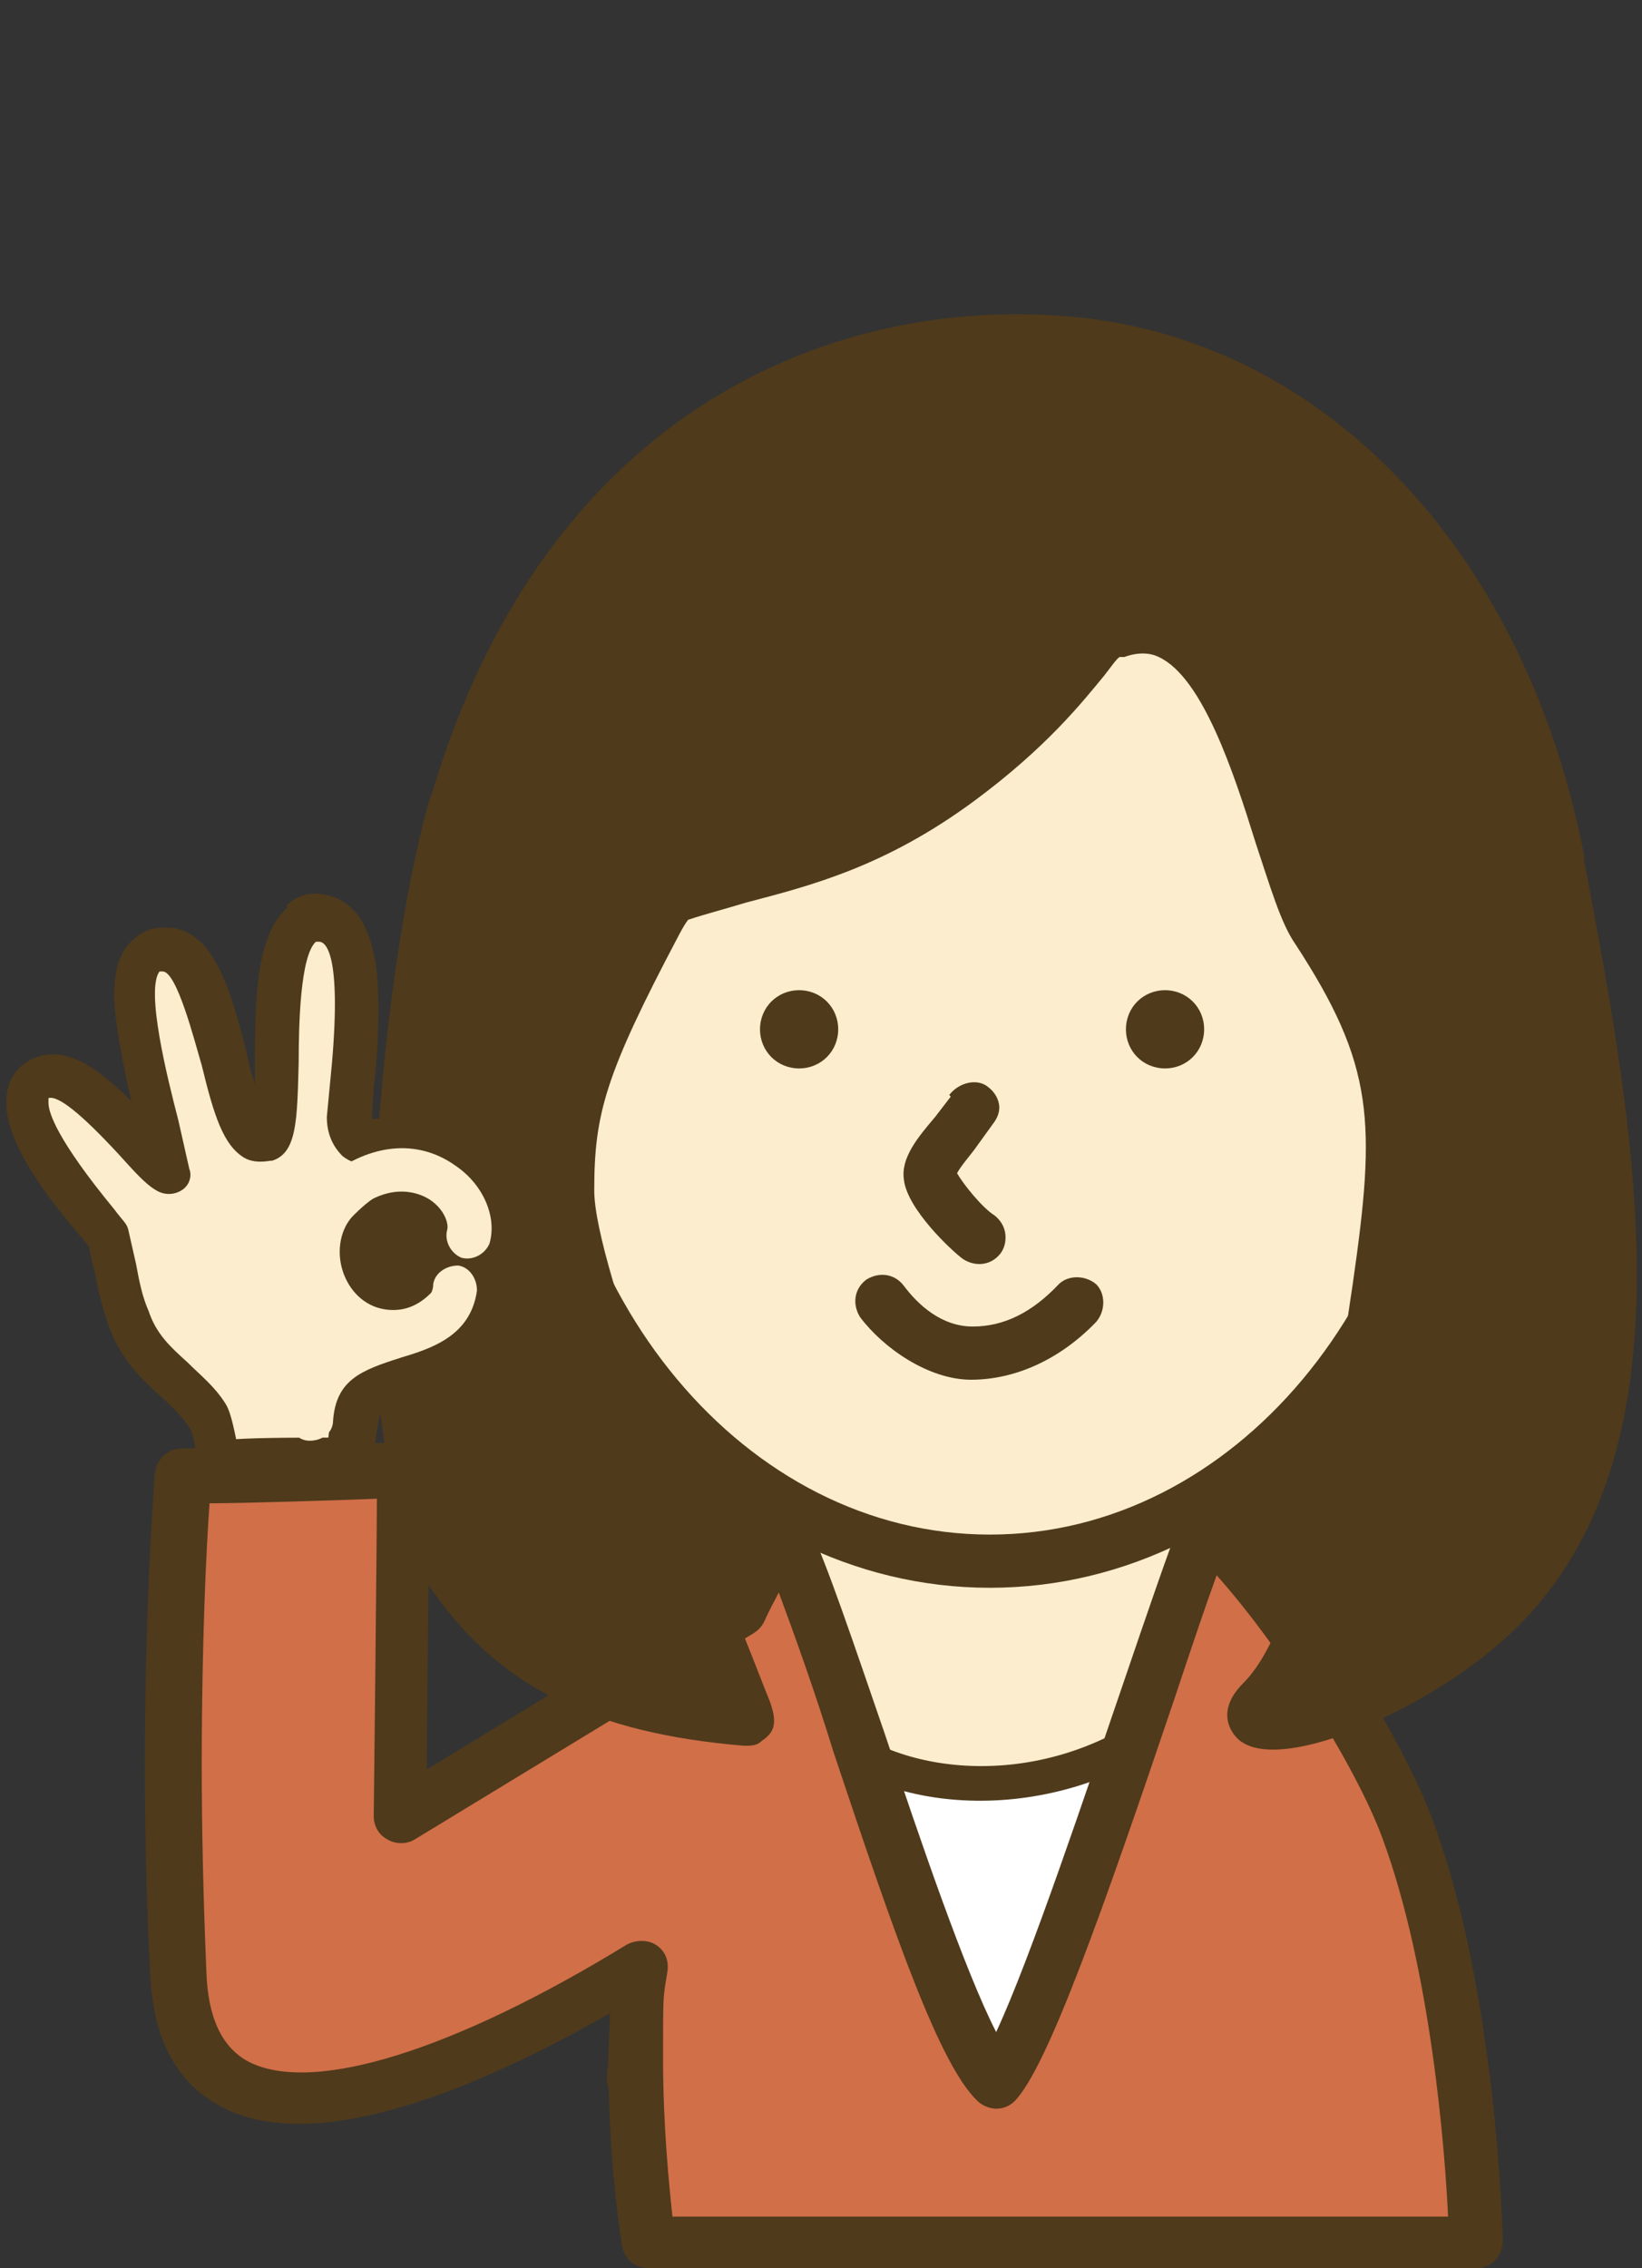
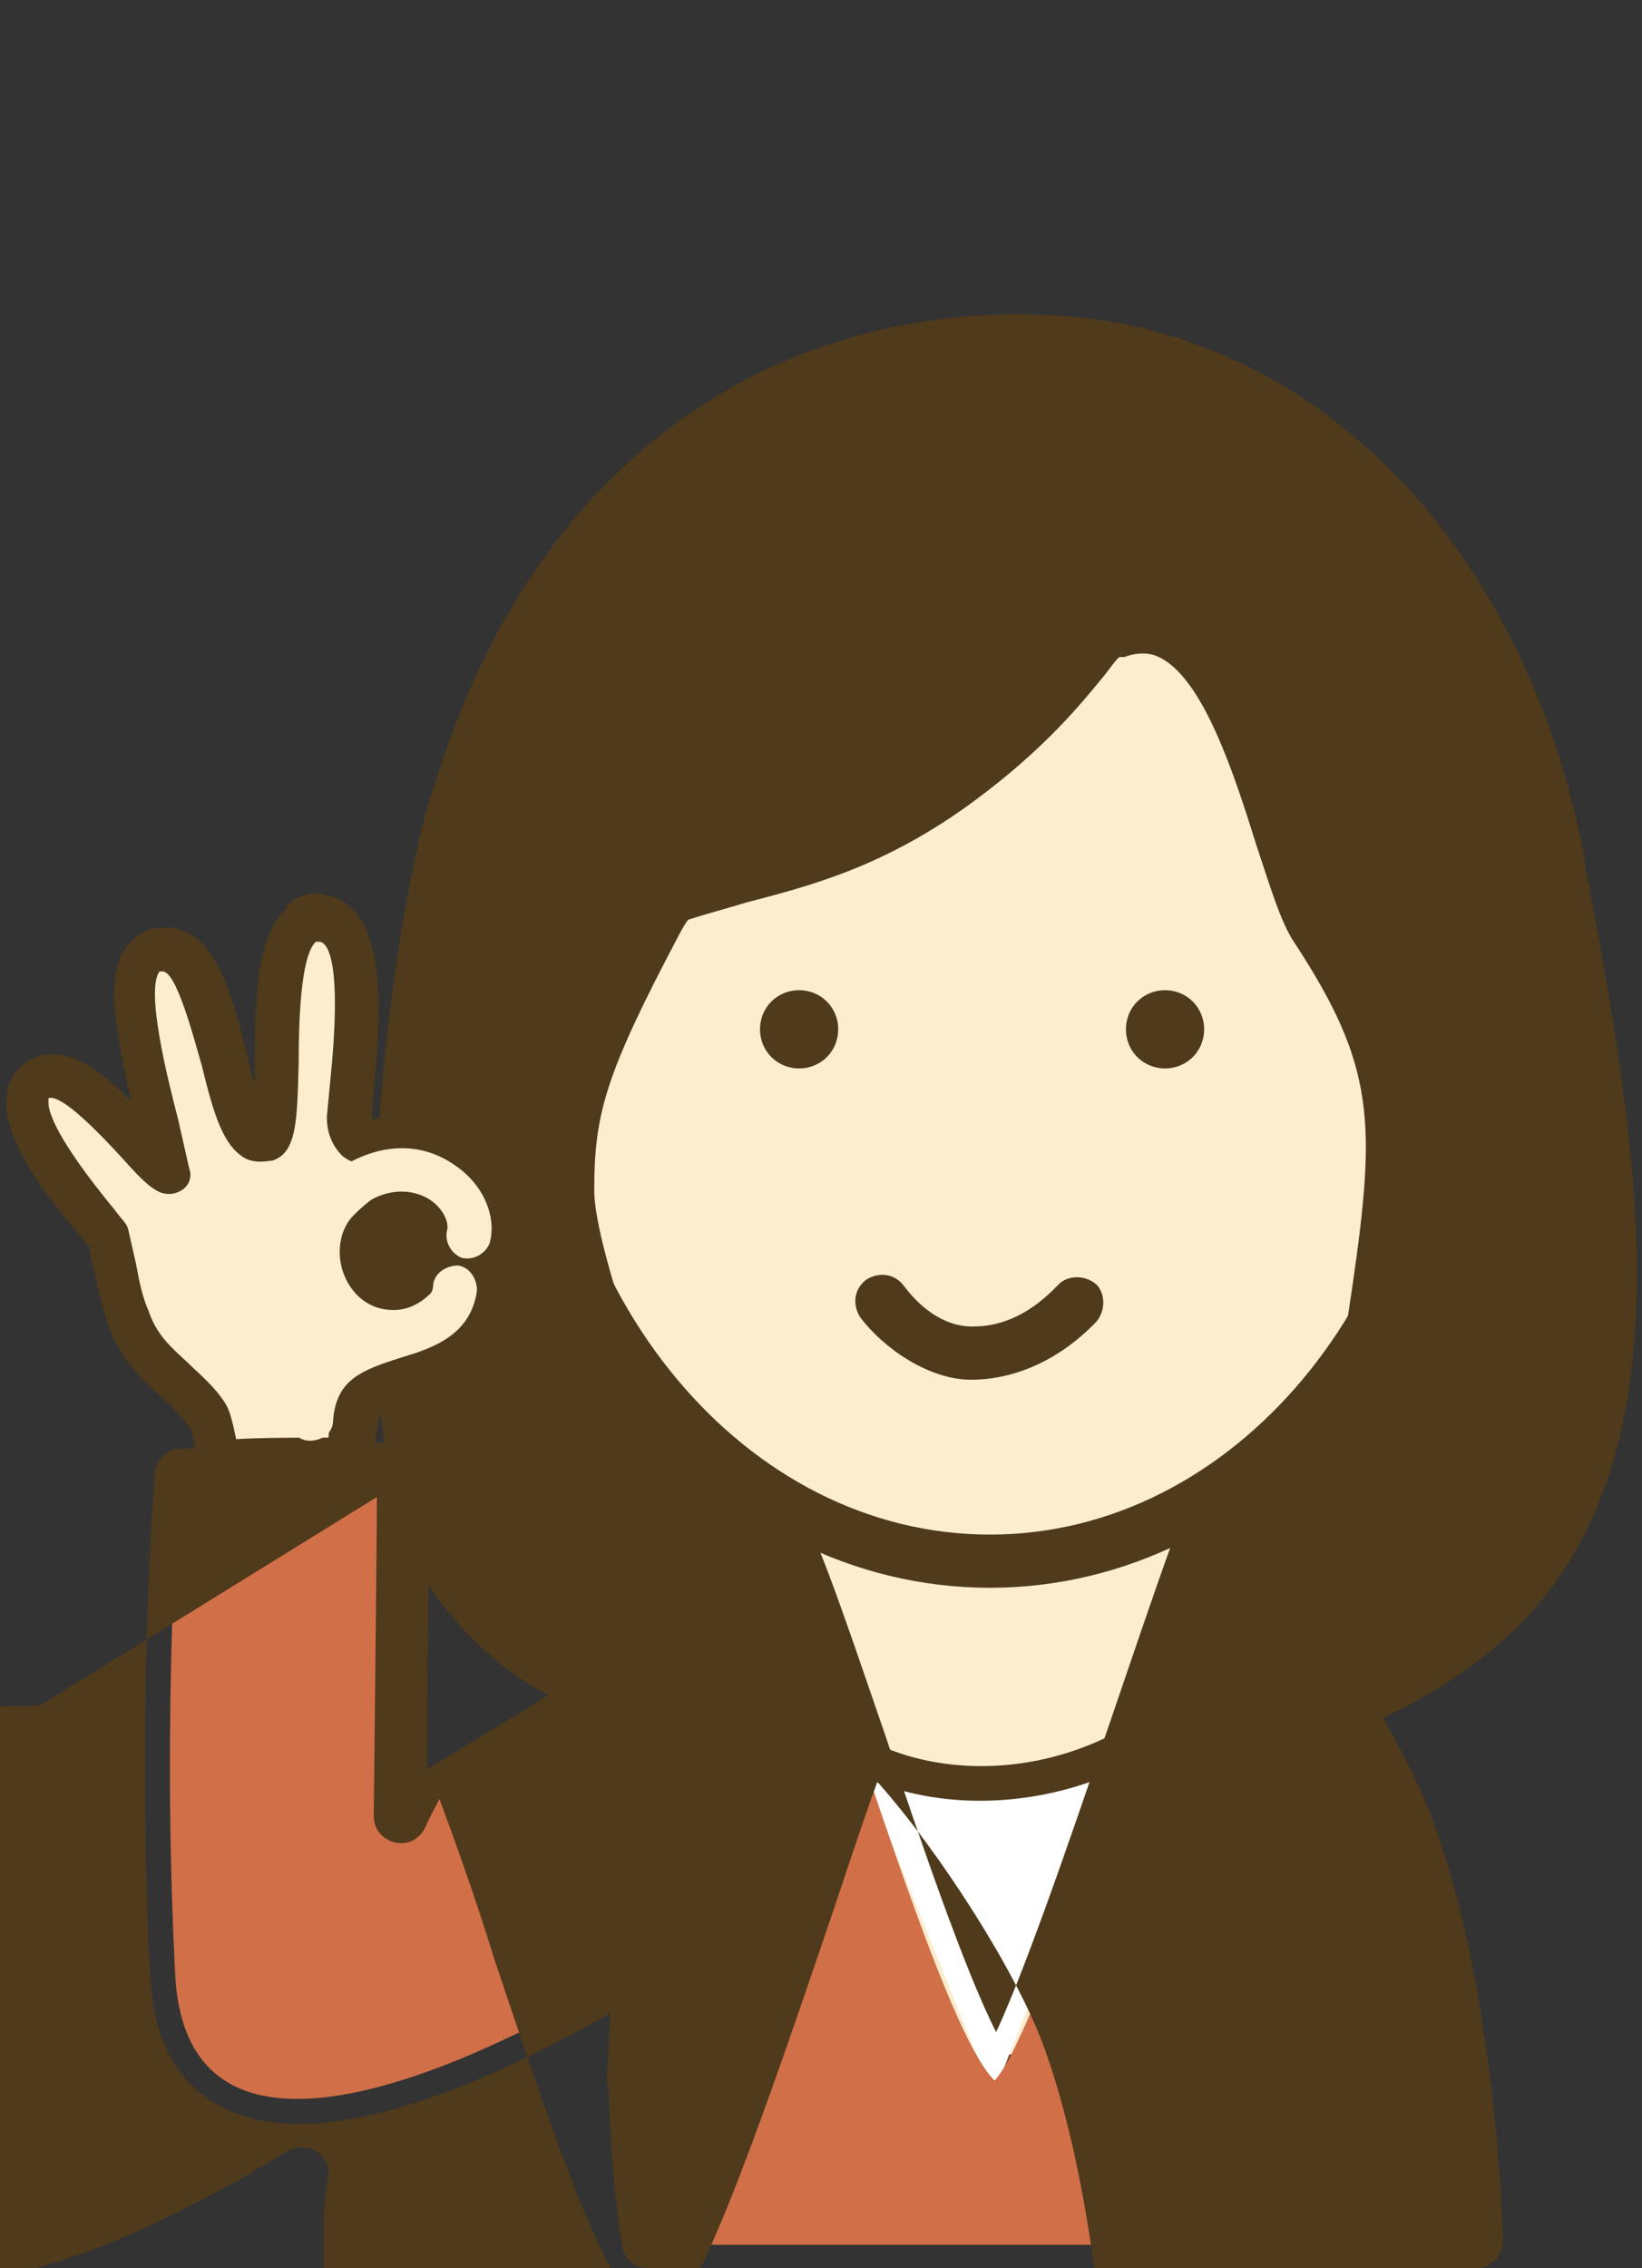
<svg xmlns="http://www.w3.org/2000/svg" id="_レイヤー_1" data-name="レイヤー_1" version="1.1" viewBox="0 0 105 145">
  <rect x="0" y="0" width="105" height="145" fill="#333333" stroke="none" />
  <defs>
    <style>
      .st0 {
        fill: #4f3a1b;
      }

      .st1 {
        fill: #fbedce;
      }

      .st2 {
        fill: #fff;
      }

      .st3 {
        fill: #d06f48;
      }
    </style>
  </defs>
  <g>
    <path class="st0" d="M35.2,98.5c7.5,10,35.8,11.2,47.5,6,17.9-7.9,13.4-29.7,8-48-6.3-21.3-43.2-23-54-3-5.6,10.3-9,35-1.5,45Z" />
    <path class="st0" d="M35.2,52.7c-6,11.1-9.3,36.3-1.4,46.8,8.1,10.8,37.2,12,49.5,6.5,20.9-9.2,12.8-36.8,8.9-50-2.9-9.8-12.4-16.7-24.8-18-11.5-1.2-26,2.9-32.4,14.7ZM36.5,97.5c-6.8-9.1-3.9-33,1.6-43.2,5.6-10.5,18.6-14,29-12.9,8.6.9,18.9,5.5,21.9,15.6,5.8,19.7,8.9,38.9-7.1,46-10.9,4.8-38.5,3.9-45.5-5.5Z" />
  </g>
  <g>
    <path class="st1" d="M44.4,111.2c-2.8,8.8-3.9,21.6-3.9,21.6l49.8.4s-2.1-13.4-5.3-22.6c-3.2-9.1-9.1-15.5-14.3-20.3-4.4-4-11.5-2-13.8.6-3.4,3.7-9.6,11.5-12.4,20.4Z" />
    <path class="st0" d="M63.8,86.3c-3.2.2-6.5,1.5-8.2,3.4-2.8,3.1-9.7,11.3-12.8,21h0c-2.8,8.9-3.9,21.4-4,22,0,.5.1.9.4,1.3.3.4.8.6,1.2.6l49.8.4c.5,0,1-.2,1.3-.6.3-.4.5-.9.4-1.4,0-.6-2.2-13.7-5.4-22.9-3.4-9.8-9.7-16.4-14.8-21-2.1-1.9-4.8-2.8-8-2.7ZM58.1,92c.9-1,3.2-2.1,5.9-2.2,1.5,0,3.8.2,5.5,1.8,4.8,4.4,10.7,10.6,13.9,19.6,2.4,6.8,4.2,16.3,4.9,20.3-3.6,0-42.6-.3-45.9-.4.4-3.8,1.6-12.8,3.6-19.4h0c2.9-9,9.4-16.8,12-19.7Z" />
  </g>
  <polygon class="st2" points="55 112.8 63.5 134 72 112.3 63.2 114.2 55 112.8" />
  <path class="st0" d="M74,109.1c-7.8,5.8-17.1,4.1-20.5.6-.4-.4-1.2-.4-1.6,0-.4.4-.4,1.2,0,1.6,4.7,4.7,15.4,5.6,23.5-.4.5-.4.6-1.1.2-1.6-.4-.5-1.1-.6-1.6-.2Z" />
  <g>
    <ellipse class="st1" cx="63.3" cy="64.3" rx="30" ry="35.5" />
    <path class="st0" d="M31.6,64.3c0,20.5,14.2,37.2,31.7,37.2s31.7-16.7,31.7-37.2-14.2-37.2-31.7-37.2-31.7,16.7-31.7,37.2ZM35,64.3c0-18.6,12.7-33.8,28.3-33.8s28.3,15.2,28.3,33.8-12.7,33.8-28.3,33.8-28.3-15.2-28.3-33.8Z" />
  </g>
  <path class="st0" d="M53.6,65.8c0,1.4-1.1,2.5-2.5,2.5s-2.5-1.1-2.5-2.5,1.1-2.5,2.5-2.5,2.5,1.1,2.5,2.5Z" />
  <path class="st0" d="M77,65.8c0,1.4-1.1,2.5-2.5,2.5s-2.5-1.1-2.5-2.5,1.1-2.5,2.5-2.5,2.5,1.1,2.5,2.5Z" />
-   <path class="st0" d="M60.8,70.1l-1,1.3c-1.1,1.3-2.2,2.6-2,4,.2,1.9,3.1,4.6,3.8,5.1.8.5,1.8.4,2.4-.4.2-.3.3-.6.3-1,0-.5-.2-1-.7-1.4-.8-.5-2-2-2.4-2.7.2-.4.8-1.1,1.1-1.5l1.3-1.8c.2-.3.3-.6.3-.9,0-.5-.3-1-.7-1.3-.7-.6-1.9-.3-2.5.5Z" />
  <path class="st0" d="M55.4,81.8c-.8.6-.9,1.6-.4,2.4,1.5,2,4.4,4,7.1,4s5.6-1.2,8-3.7c.6-.7.6-1.8,0-2.4-.7-.6-1.8-.6-2.4,0-1.7,1.8-3.5,2.7-5.5,2.7s-3.5-1.4-4.4-2.6c-.6-.8-1.6-.9-2.4-.4Z" />
  <g>
    <path class="st3" d="M89.9,116.8c-2.1-5.6-8.4-15.2-12.9-19.4-2.9,7.6-10.5,32.5-13.4,35.6-3.6-3.5-10.5-28.4-13.6-34.8-1.1,1.2-2,2.8-2.8,4.7l-21.7,13.2.2-22.1-14.2.4s-1.2,14.2-.3,31.8c.8,15.8,22.3,4,29.5-.4-.9,8.9.6,17.7.6,17.7h52.9s-.4-15.6-4.4-26.5Z" />
-     <path class="st0" d="M25.8,92.2l-14.2.4c-.9,0-1.6.7-1.7,1.6,0,.1-1.2,14.5-.3,32,.2,4.2,1.7,7,4.6,8.5,6.3,3.3,17.3-1.7,24.8-6,0,1-.1,2-.1,2.9,0,6.5.8,11.7.9,12,.1.8.8,1.4,1.7,1.4h52.9c.5,0,.9-.2,1.2-.5.3-.3.5-.8.5-1.2,0-.6-.4-16-4.5-27h0c-2.2-5.9-8.6-15.7-13.3-20.1-.4-.4-1-.5-1.5-.4-.6.1-1,.5-1.2,1.1-.9,2.3-2.2,6.1-3.7,10.5-2.4,7-6,17.8-8.2,22.5-2-3.9-4.9-12.4-7.1-19-2-5.8-3.7-10.9-4.9-13.4-.2-.5-.7-.9-1.3-.9-.6,0-1.1.1-1.5.5-1,1.1-1.9,2.6-2.9,4.6-.7.4-14.7,9-18.7,11.4,0-4.6.2-19.1.2-19.1,0-.5-.2-.9-.5-1.2-.3-.3-.8-.5-1.2-.5ZM24.1,95.7c0,3-.2,20.4-.2,20.4,0,.6.3,1.2.9,1.5.5.3,1.2.3,1.7,0l21.7-13.2c.3-.2.5-.4.7-.8.3-.7.6-1.2.9-1.8,1,2.7,2.3,6.3,3.5,10.2,4,12,6.8,20,9.2,22.3.3.3.8.5,1.2.5.5,0,.9-.2,1.2-.5,2.1-2.2,5.6-12.1,10.2-25.7,1-3,1.9-5.7,2.7-7.9,4.1,4.6,8.9,12.2,10.6,16.8h0c3.1,8.4,4,19.9,4.2,24.2h-49.6c-.2-1.9-.6-5.7-.6-10.1s0-3.8.3-5.7c0,0,0-.1,0-.2,0-.6-.3-1.1-.8-1.4-.5-.3-1.2-.3-1.8,0-11.1,6.8-20.1,9.6-24.2,7.5-1.7-.9-2.6-2.8-2.7-5.7-.2-4.7-.3-9.2-.3-13.3,0-7.9.3-14,.5-16.7,2.1,0,8.5-.2,10.9-.3ZM39.1,125.6c0,0,0-.1,0-.2,0,0,0,.1,0,.2,0,0,0,0,0,0Z" />
+     <path class="st0" d="M25.8,92.2l-14.2.4c-.9,0-1.6.7-1.7,1.6,0,.1-1.2,14.5-.3,32,.2,4.2,1.7,7,4.6,8.5,6.3,3.3,17.3-1.7,24.8-6,0,1-.1,2-.1,2.9,0,6.5.8,11.7.9,12,.1.8.8,1.4,1.7,1.4h52.9c.5,0,.9-.2,1.2-.5.3-.3.5-.8.5-1.2,0-.6-.4-16-4.5-27h0c-2.2-5.9-8.6-15.7-13.3-20.1-.4-.4-1-.5-1.5-.4-.6.1-1,.5-1.2,1.1-.9,2.3-2.2,6.1-3.7,10.5-2.4,7-6,17.8-8.2,22.5-2-3.9-4.9-12.4-7.1-19-2-5.8-3.7-10.9-4.9-13.4-.2-.5-.7-.9-1.3-.9-.6,0-1.1.1-1.5.5-1,1.1-1.9,2.6-2.9,4.6-.7.4-14.7,9-18.7,11.4,0-4.6.2-19.1.2-19.1,0-.5-.2-.9-.5-1.2-.3-.3-.8-.5-1.2-.5ZM24.1,95.7c0,3-.2,20.4-.2,20.4,0,.6.3,1.2.9,1.5.5.3,1.2.3,1.7,0c.3-.2.5-.4.7-.8.3-.7.6-1.2.9-1.8,1,2.7,2.3,6.3,3.5,10.2,4,12,6.8,20,9.2,22.3.3.3.8.5,1.2.5.5,0,.9-.2,1.2-.5,2.1-2.2,5.6-12.1,10.2-25.7,1-3,1.9-5.7,2.7-7.9,4.1,4.6,8.9,12.2,10.6,16.8h0c3.1,8.4,4,19.9,4.2,24.2h-49.6c-.2-1.9-.6-5.7-.6-10.1s0-3.8.3-5.7c0,0,0-.1,0-.2,0-.6-.3-1.1-.8-1.4-.5-.3-1.2-.3-1.8,0-11.1,6.8-20.1,9.6-24.2,7.5-1.7-.9-2.6-2.8-2.7-5.7-.2-4.7-.3-9.2-.3-13.3,0-7.9.3-14,.5-16.7,2.1,0,8.5-.2,10.9-.3ZM39.1,125.6c0,0,0-.1,0-.2,0,0,0,.1,0,.2,0,0,0,0,0,0Z" />
  </g>
  <g>
    <path class="st0" d="M99.5,55.2c-3.1-16.5-14.1-31.2-30.7-33-12.8-1.4-32.1,3.7-39.7,29.3-3.3,11.3-6,41,0,49.5,4.2,6,10.2,8.3,18.5,9,.5.5-11.5-26.9-11.5-33.7s1-8.3,6.5-18.8c5.1-1.9,11-2,18.5-7.5s8.6-9.6,10-9.5c8-3,10.2,14.7,13,19,5.5,8.5,5.5,12.5,4,23-2.2,15.2-4.2,23.2-7.5,26.5-3,3,7.6.8,14.5-5.5,11.5-10.5,7.6-30.6,4.3-48.3Z" />
    <path class="st0" d="M27.5,51c-3.2,10.9-6.4,41.5.3,50.9,4.3,6,10.2,8.9,19.8,9.7.4,0,.8,0,1.1-.3.6-.4.8-.8.8-1.3s-.2-1.1-.5-1.8l-1.1-2.8c-2.7-6.7-9.9-24.4-9.9-29.3s.7-7.4,5.4-16.3c0,0,.3-.6.6-1,1.2-.4,2.4-.7,3.7-1.1,4.2-1.1,8.9-2.3,14.6-6.5,4.6-3.4,6.9-6.3,8.3-8,.4-.5.8-1.1,1-1.2.1,0,.2,0,.3,0,.8-.3,1.6-.3,2.2,0,2.8,1.3,4.8,7.4,6.2,11.9.9,2.7,1.6,5.1,2.5,6.4,5.1,7.8,5.2,11.4,3.7,21.8-1.9,13-3.8,22.3-7,25.5-1.9,1.9-.6,3.3-.4,3.5,2.4,2.5,12.1-1.7,17.3-6.5,12.1-11.1,8.3-31.6,4.9-49.6v-.3c-3.7-19.2-16.3-32.7-32.2-34.4-15.2-1.6-34.1,5.5-41.5,30.5ZM30.5,100c-2.3-3.3-3.2-10.6-3.2-18.8s1.5-22.7,3.5-29.2c6.8-23,24-29.6,37.9-28.1,17.5,1.9,26.6,18.2,29.2,31.6h0v.3c1.7,8.6,3.4,17.7,3.4,25.9s-1.8,15.7-7.2,20.6c-3.5,3.2-7.9,5.1-10.6,5.9,2.6-4.1,4.4-11.3,6.4-25.4.5-3.6.9-6.6.9-9.2,0-5.1-1.3-9.1-5.1-15-.7-1-1.4-3.3-2.2-5.6-1.8-5.6-3.9-11.9-8-13.9-1.4-.7-2.8-.7-4.3-.3-1.4,0-2.3,1.1-3.4,2.4-1.3,1.7-3.4,4.3-7.6,7.4-5.1,3.8-9.5,4.9-13.4,5.9-1.6.4-3.1.8-4.6,1.4-.4.1-.7.4-.9.8l-.9,1.7c-4.8,9.2-5.8,11.1-5.8,17.9s5.1,18.2,10.2,30.6c0,0,.3.6.4,1.1-6.9-1-11.3-3.4-14.5-8Z" />
  </g>
  <g>
    <g>
      <path class="st1" d="M7,79.2c-.1-.4-6.9-7.5-4.7-9.8,2.3-2.4,7,4.7,8.7,5.7-.8-4-4.4-14.1-.5-14.3,3.9-.2,3.9,12.9,6.5,12.1,1.7-.6-.8-14.8,3.7-14.1,3.7.6,1.7,10.8,1.7,12.6,0,3.5,3.9.2,6.7,1.7,2.4,1.3,5.1,4.8,2.7,6.6-5.5,4.1-3.3-5.9-8.3-.9-.8.8-.5,3.3,1.3,3.7,2.7.5,2.4-4.7,6.2-1.3,3.5,3.2-7.2,7.3-8,8.7-.2.3-.5,2.3-.6,3.7-2,0-6,.2-8.3.2-.2-1.1-.4-2.6-.7-3-1.6-2.3-3.9-3.1-5.1-6.1-.7-1.7-.9-3.6-1.4-5.3Z" />
      <path class="st0" d="M18.4,58c-2,1.7-2.1,5.8-2.1,9.8,0,.5,0,1,0,1.5-.2-.6-.4-1.3-.5-1.9-1-3.9-2.1-8.3-5.4-8.1-1,0-1.7.5-2.3,1.2-.6.8-.8,1.9-.8,3.2s.5,4.1,1.1,6.7c-1.6-1.6-3.3-3-5-3-.8,0-1.6.3-2.2.9-.6.6-.8,1.4-.8,2.2,0,2.8,3,6.5,4.9,8.7,0,0,.3.4.4.5,0,.3.4,1.8.4,1.8.2,1.1.5,2.3.9,3.4.8,2.1,2.1,3.3,3.3,4.4.7.6,1.4,1.3,1.9,2.1,0,0,.2.4.5,2.4.1.7.7,1.2,1.4,1.2l8.4-.2c.7,0,1.3-.6,1.4-1.3,0-1.1.3-2.6.4-3.1.3-.2,1.3-.8,2.1-1.3,3.7-2.2,6.5-4,6.7-6.4,0,0,0-.2,0-.3,0-.5-.1-1-.5-1.6,0,0,0,0,0,0,1-.7,1.5-1.7,1.5-2.9s0-.2,0-.3c-.2-2.3-2.4-4.7-4.4-5.8-1.6-.9-3.4-.6-4.7-.4-.4,0-1,.2-1.2.1,0,0,0-.2,0-.3,0,0,.1-1.7.1-1.7.2-1.5.3-3.4.3-5.2,0-3.4-.7-6.6-3.4-7.1-.9-.2-1.8,0-2.5.7ZM5.7,79.6s0,.2,0,.2c0,0,0,0,0-.2ZM17.4,74.2c1.6-.5,1.6-2.6,1.7-6.3,0-2.4.1-6.8,1.1-7.7,0,0,0,0,.2,0,.6,0,1.5,1.4.7,9.1l-.2,2.1c0,1.1.4,1.9,1,2.5,1,.8,2.3.6,3.6.4,1-.2,2.1-.3,2.9,0,1.4.8,2.8,2.4,2.9,3.5,0,0,0,0,0,0,0,.2,0,.4-.4.6-.2.2-.4.3-.5.4-.5-.3-1-.4-1.5-.4,0-.1-.1-.2-.2-.3-.5-.9-1.2-2.1-2.5-2.2-1.4-.2-2.7.9-3.6,1.8-.8.8-1.1,2.2-.7,3.5.4,1.3,1.4,2.3,2.7,2.5,1.9.3,3-1,3.6-1.8,0,0,.1-.1.2-.2.2,0,.3.2.5.2.3,0,.7,0,1,0,0,0,0,0,.1.1.1,0,.2.2.2.3s0,0,0,0c-.1,1.2-3.8,3.3-5.4,4.3-1.8,1.1-2.7,1.6-3.2,2.3-.3.5-.5,1.9-.6,3-1.5,0-4.4,0-5.9.1-.3-1.5-.5-2-.7-2.3-.7-1.1-1.6-1.8-2.4-2.6-1.1-1-2-1.8-2.5-3.3-.4-.9-.6-1.9-.8-3l-.5-2.2c-.1-.4-.3-.5-.9-1.3-3.7-4.5-4.2-6.2-4.2-6.8s0-.3,0-.3c.6-.2,2.1,1,4.5,3.6,1,1.1,1.7,1.9,2.4,2.3.5.3,1.1.3,1.6,0,.5-.3.7-.9.5-1.4l-.7-3.1c-.7-2.7-2.1-8.3-1.2-9.5,0,0,0,0,.2,0,.9,0,2,4.3,2.5,6,.8,3.3,1.4,5.1,2.7,5.9.5.3,1.1.3,1.7.2ZM25.2,81c0,0-.3,0-.5-.4,0-.2-.1-.4-.1-.6s0-.3,0-.3c.6-.6,1-.8,1.2-.9.1.2.4.5.5.8,0,0,0,.1.1.2-.1.2-.3.3-.4.4-.6.7-.7.8-.9.8ZM8.4,78.8s0,0,0,0c0,0,0,0,0,0Z" />
    </g>
    <path class="st1" d="M21,75.1c-.6.5-.7,1.4-.2,2,.5.6,1.4.7,2,.2,2.3-1.8,4.1-1,4.7-.6.9.6,1.2,1.5,1.1,1.9-.2.7.2,1.5.9,1.8.7.2,1.5-.2,1.8-.9.5-1.7-.4-3.8-2.2-5-2.4-1.7-5.4-1.4-8.1.7Z" />
    <path class="st1" d="M27.7,82.2c-.1.9-.8,1.2-2.9,1.9-2.4.7-5.9,1.9-6.3,6.5,0,.8.5,1.5,1.3,1.5.8,0,1.5-.5,1.5-1.3.2-2.6,1.8-3.2,4.3-4,2-.6,4.5-1.4,4.9-4.3,0-.8-.5-1.5-1.2-1.6-.8,0-1.5.5-1.6,1.2Z" />
  </g>
</svg>